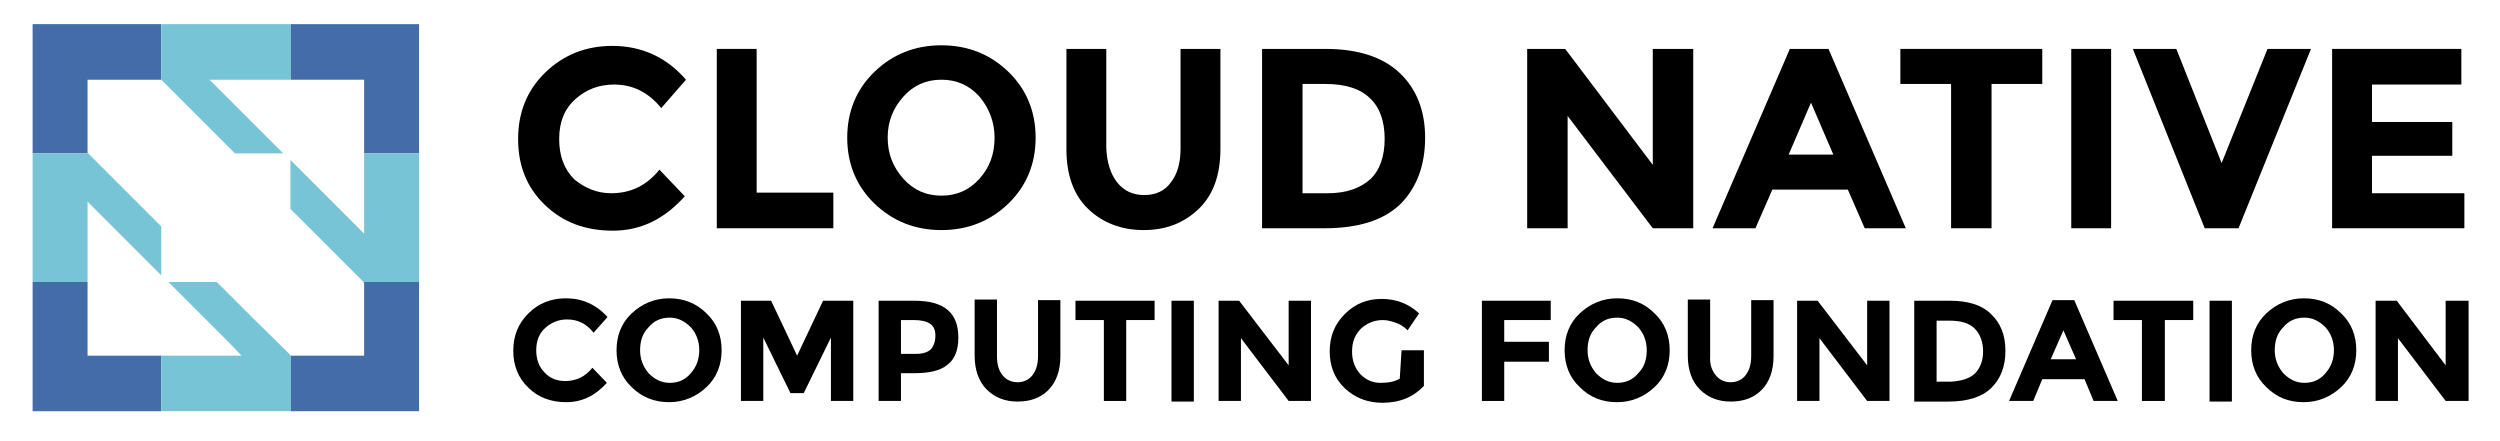
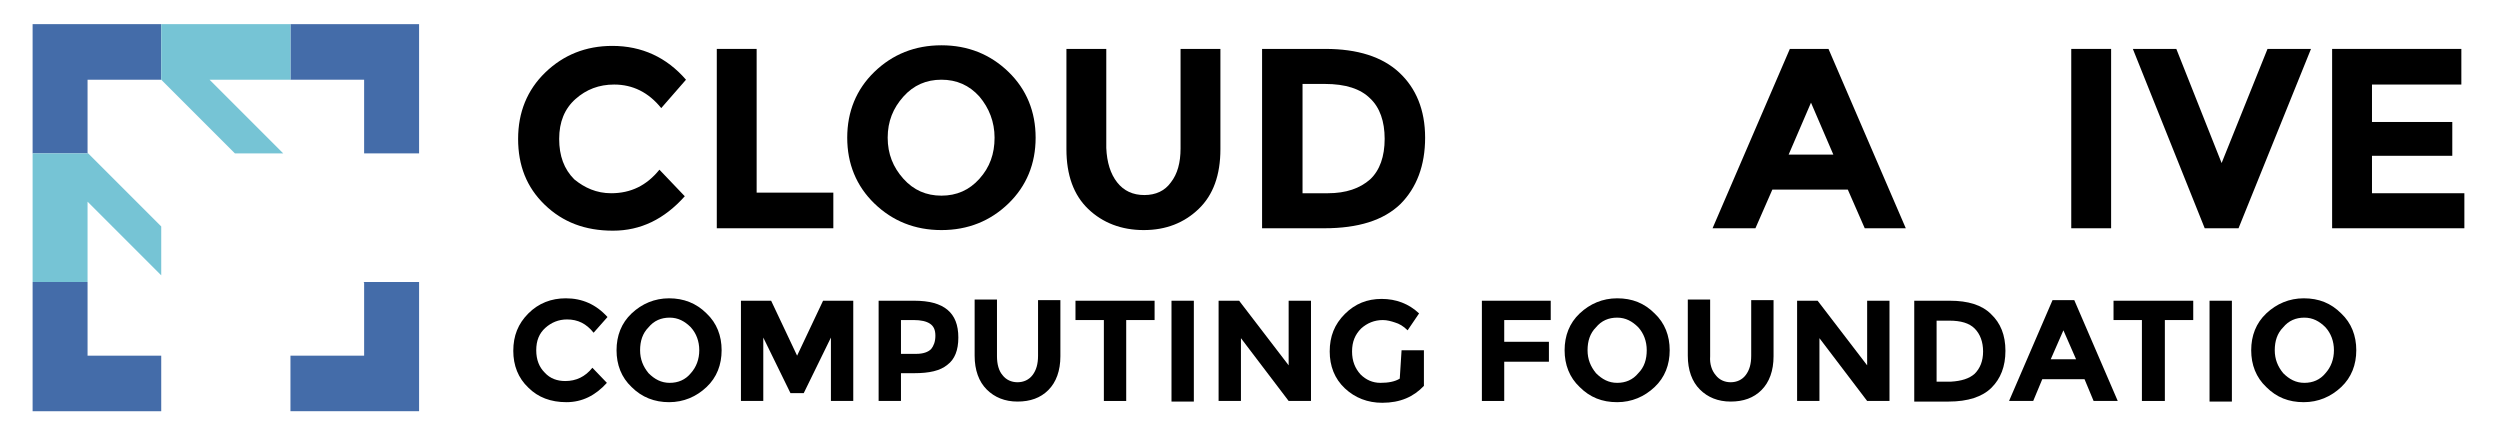
<svg xmlns="http://www.w3.org/2000/svg" version="1.1" id="Layer_1" x="0px" y="0px" viewBox="0 0 414 73" style="enable-background:new 0 0 414 73;" xml:space="preserve">
  <style type="text/css">
	.st0{fill:#446CA9;}
	.st1{fill:#76C4D5;}
</style>
  <g>
    <path d="M101.2,32c3.3,0,5.9-1.3,8-3.9l4.2,4.4c-3.4,3.8-7.3,5.7-11.9,5.7c-4.6,0-8.3-1.4-11.3-4.3c-3-2.9-4.4-6.5-4.4-10.9   c0-4.4,1.5-8.1,4.5-11c3-2.9,6.7-4.4,11.1-4.4c4.9,0,9,1.9,12.2,5.6l-4.1,4.7c-2.1-2.6-4.7-3.9-7.8-3.9c-2.5,0-4.6,0.8-6.4,2.4   c-1.8,1.6-2.7,3.8-2.7,6.6s0.8,5,2.5,6.7C96.8,31.1,98.8,32,101.2,32z" />
    <polygon points="118.7,37.8 118.7,8.1 125.3,8.1 125.3,31.9 138,31.9 138,37.8  " />
    <path d="M167,33.7c-3,2.9-6.7,4.4-11.1,4.4c-4.4,0-8.1-1.5-11.1-4.4c-3-2.9-4.5-6.6-4.5-10.9s1.5-8,4.5-10.9   c3-2.9,6.7-4.4,11.1-4.4c4.4,0,8.1,1.5,11.1,4.4c3,2.9,4.5,6.6,4.5,10.9S170,30.8,167,33.7z M164.7,22.8c0-2.6-0.9-4.9-2.5-6.8   c-1.7-1.9-3.8-2.8-6.3-2.8c-2.5,0-4.6,0.9-6.3,2.8c-1.7,1.9-2.6,4.1-2.6,6.8s0.9,4.9,2.6,6.8c1.7,1.9,3.8,2.8,6.3,2.8   c2.5,0,4.6-0.9,6.3-2.8S164.7,25.5,164.7,22.8z" />
    <path d="M185,30.2c1.1,1.4,2.6,2.1,4.5,2.1c1.9,0,3.4-0.7,4.4-2.1c1.1-1.4,1.6-3.3,1.6-5.6V8.1h6.6v16.6c0,4.3-1.2,7.6-3.6,9.9   c-2.4,2.3-5.4,3.5-9.1,3.5c-3.7,0-6.8-1.2-9.2-3.5c-2.4-2.3-3.6-5.6-3.6-9.9V8.1h6.6v16.4C183.3,26.9,183.9,28.8,185,30.2z" />
    <path d="M231.7,12c2.8,2.6,4.3,6.2,4.3,10.8s-1.4,8.3-4.1,11c-2.8,2.7-7,4-12.6,4H209V8.1h10.5C224.8,8.1,228.9,9.4,231.7,12z    M226.9,29.7c1.6-1.5,2.4-3.8,2.4-6.7c0-2.9-0.8-5.2-2.4-6.7c-1.6-1.6-4.1-2.4-7.5-2.4h-3.7V32h4.2C222.9,32,225.2,31.2,226.9,29.7   z" />
-     <polygon points="273.7,8.1 280.4,8.1 280.4,37.8 273.7,37.8 259.6,19.2 259.6,37.8 252.9,37.8 252.9,8.1 259.2,8.1 273.7,27.3  " />
    <path d="M308.8,37.8l-2.8-6.4h-12.5l-2.8,6.4h-7.1l12.8-29.7h6.4l12.8,29.7H308.8z M299.9,17l-3.7,8.6h7.4L299.9,17z" />
-     <polygon points="329.8,13.9 329.8,37.8 323.1,37.8 323.1,13.9 314.7,13.9 314.7,8.1 338.2,8.1 338.2,13.9  " />
    <rect x="343" y="8.1" width="6.6" height="29.7" />
    <polygon points="367.9,27 375.5,8.1 382.7,8.1 370.7,37.8 365.1,37.8 353.2,8.1 360.4,8.1  " />
    <polygon points="407.6,8.1 407.6,14 392.8,14 392.8,20.2 406.1,20.2 406.1,25.8 392.8,25.8 392.8,32 408.1,32 408.1,37.8    386.2,37.8 386.2,8.1  " />
    <path d="M93.6,63.1c1.8,0,3.3-0.7,4.5-2.2l2.4,2.5c-1.9,2.1-4.1,3.2-6.7,3.2s-4.7-0.8-6.3-2.4c-1.7-1.6-2.5-3.7-2.5-6.1   c0-2.5,0.8-4.5,2.5-6.2s3.8-2.5,6.2-2.5c2.7,0,5,1,6.9,3.1l-2.3,2.6c-1.2-1.5-2.6-2.2-4.4-2.2c-1.4,0-2.6,0.5-3.6,1.4   c-1,0.9-1.5,2.1-1.5,3.7s0.5,2.8,1.4,3.7C91.1,62.7,92.3,63.1,93.6,63.1z" />
    <path d="M117,64.1c-1.7,1.6-3.8,2.5-6.2,2.5s-4.5-0.8-6.2-2.5c-1.7-1.6-2.5-3.7-2.5-6.1s0.8-4.5,2.5-6.1c1.7-1.6,3.8-2.5,6.2-2.5   s4.5,0.8,6.2,2.5c1.7,1.6,2.5,3.7,2.5,6.1S118.7,62.5,117,64.1z M115.8,58c0-1.5-0.5-2.8-1.4-3.8c-1-1-2.1-1.6-3.5-1.6   s-2.6,0.5-3.5,1.6c-1,1-1.4,2.3-1.4,3.8s0.5,2.7,1.4,3.8c1,1,2.1,1.6,3.5,1.6s2.6-0.5,3.5-1.6C115.3,60.8,115.8,59.5,115.8,58z" />
    <polygon points="137.6,55.9 133.1,65.1 130.9,65.1 126.4,55.9 126.4,66.4 122.7,66.4 122.7,49.8 127.7,49.8 132,58.9 136.3,49.8    141.3,49.8 141.3,66.4 137.6,66.4  " />
-     <path d="M156.9,51.3c1.2,1,1.8,2.5,1.8,4.6s-0.6,3.6-1.8,4.5c-1.2,1-3,1.4-5.5,1.4h-2.2v4.6h-3.7V49.8h5.9   C153.9,49.8,155.7,50.3,156.9,51.3z M154.2,57.8c0.4-0.5,0.7-1.2,0.7-2.2s-0.3-1.6-0.9-2c-0.6-0.4-1.5-0.6-2.7-0.6h-2.1v5.6h2.5   C152.9,58.6,153.7,58.3,154.2,57.8z" />
+     <path d="M156.9,51.3c1.2,1,1.8,2.5,1.8,4.6s-0.6,3.6-1.8,4.5c-1.2,1-3,1.4-5.5,1.4h-2.2v4.6h-3.7V49.8h5.9   C153.9,49.8,155.7,50.3,156.9,51.3M154.2,57.8c0.4-0.5,0.7-1.2,0.7-2.2s-0.3-1.6-0.9-2c-0.6-0.4-1.5-0.6-2.7-0.6h-2.1v5.6h2.5   C152.9,58.6,153.7,58.3,154.2,57.8z" />
    <path d="M166,62.1c0.6,0.8,1.5,1.2,2.5,1.2s1.9-0.4,2.5-1.2c0.6-0.8,0.9-1.8,0.9-3.2v-9.2h3.7v9.3c0,2.4-0.7,4.3-2,5.6   c-1.3,1.3-3,1.9-5.1,1.9s-3.8-0.7-5.1-2s-2-3.2-2-5.6v-9.3h3.7V59C165.1,60.3,165.4,61.4,166,62.1z" />
    <polygon points="186.5,53 186.5,66.4 182.8,66.4 182.8,53 178.1,53 178.1,49.8 191.2,49.8 191.2,53  " />
    <rect x="194" y="49.8" width="3.7" height="16.7" />
    <polygon points="213.4,49.8 217.1,49.8 217.1,66.4 213.4,66.4 205.5,56 205.5,66.4 201.8,66.4 201.8,49.8 205.2,49.8 213.4,60.5     " />
    <path d="M232.1,58h3.7v5.9c-1.7,1.8-3.9,2.8-6.9,2.8c-2.4,0-4.5-0.8-6.2-2.4c-1.7-1.6-2.5-3.7-2.5-6.1c0-2.5,0.8-4.5,2.5-6.2   s3.7-2.5,6.1-2.5c2.4,0,4.5,0.8,6.2,2.4l-1.9,2.8c-0.7-0.7-1.4-1.1-2.1-1.3c-0.6-0.2-1.3-0.4-2-0.4c-1.4,0-2.6,0.5-3.6,1.4   c-1,1-1.5,2.2-1.5,3.8c0,1.6,0.5,2.8,1.4,3.8c0.9,0.9,2,1.4,3.3,1.4c1.3,0,2.4-0.2,3.2-0.7L232.1,58L232.1,58z" />
    <polygon points="256.8,49.8 256.8,53 249.1,53 249.1,56.6 256.5,56.6 256.5,59.9 249.1,59.9 249.1,66.4 245.4,66.4 245.4,49.8  " />
    <path d="M274,64.1c-1.7,1.6-3.8,2.5-6.2,2.5c-2.5,0-4.5-0.8-6.2-2.5c-1.7-1.6-2.5-3.7-2.5-6.1s0.8-4.5,2.5-6.1   c1.7-1.6,3.8-2.5,6.2-2.5c2.5,0,4.5,0.8,6.2,2.5c1.7,1.6,2.5,3.7,2.5,6.1S275.7,62.5,274,64.1z M272.7,58c0-1.5-0.5-2.8-1.4-3.8   c-1-1-2.1-1.6-3.5-1.6s-2.6,0.5-3.5,1.6c-1,1-1.4,2.3-1.4,3.8s0.5,2.7,1.4,3.8c1,1,2.1,1.6,3.5,1.6s2.6-0.5,3.5-1.6   C272.3,60.8,272.7,59.5,272.7,58z" />
    <path d="M284.1,62.1c0.6,0.8,1.5,1.2,2.5,1.2c1,0,1.9-0.4,2.5-1.2c0.6-0.8,0.9-1.8,0.9-3.2v-9.2h3.7v9.3c0,2.4-0.7,4.3-2,5.6   c-1.3,1.3-3,1.9-5.1,1.9s-3.8-0.7-5.1-2c-1.3-1.3-2-3.2-2-5.6v-9.3h3.7V59C283.1,60.3,283.5,61.4,284.1,62.1z" />
    <polygon points="309.2,49.8 312.9,49.8 312.9,66.4 309.2,66.4 301.3,56 301.3,66.4 297.6,66.4 297.6,49.8 301,49.8 309.2,60.5  " />
    <path d="M329.7,52c1.6,1.5,2.4,3.5,2.4,6.1c0,2.6-0.8,4.6-2.3,6.1c-1.5,1.5-3.9,2.3-7.1,2.3H317V49.8h5.9   C325.9,49.8,328.2,50.5,329.7,52z M327,61.9c0.9-0.9,1.4-2.1,1.4-3.7c0-1.6-0.5-2.9-1.4-3.8c-0.9-0.9-2.3-1.3-4.2-1.3h-2.1v10.1   h2.4C324.8,63.1,326.1,62.7,327,61.9z" />
    <path d="M346.7,66.4l-1.5-3.6h-7l-1.5,3.6h-4l7.2-16.7h3.6l7.2,16.7H346.7z M341.7,54.7l-2.1,4.8h4.2L341.7,54.7z" />
    <polygon points="358.5,53 358.5,66.4 354.7,66.4 354.7,53 350,53 350,49.8 363.2,49.8 363.2,53  " />
    <rect x="365.9" y="49.8" width="3.7" height="16.7" />
    <path d="M387.7,64.1c-1.7,1.6-3.8,2.5-6.2,2.5c-2.5,0-4.5-0.8-6.2-2.5c-1.7-1.6-2.5-3.7-2.5-6.1s0.8-4.5,2.5-6.1   c1.7-1.6,3.8-2.5,6.2-2.5c2.5,0,4.5,0.8,6.2,2.5c1.7,1.6,2.5,3.7,2.5,6.1S389.4,62.5,387.7,64.1z M386.5,58c0-1.5-0.5-2.8-1.4-3.8   c-1-1-2.1-1.6-3.5-1.6s-2.6,0.5-3.5,1.6c-1,1-1.4,2.3-1.4,3.8s0.5,2.7,1.4,3.8c1,1,2.1,1.6,3.5,1.6s2.6-0.5,3.5-1.6   C386,60.8,386.5,59.5,386.5,58z" />
-     <polygon points="405,49.8 408.8,49.8 408.8,66.4 405,66.4 397.1,56 397.1,66.4 393.4,66.4 393.4,49.8 396.9,49.8 405,60.5  " />
    <polygon class="st0" points="14.5,46.7 5.4,46.7 5.4,68.1 26.7,68.1 26.7,58.9 14.5,58.9  " />
    <polygon class="st0" points="60.3,46.8 60.3,58.9 48.1,58.9 48.1,58.8 48.1,68.1 69.4,68.1 69.4,46.7 60.2,46.7  " />
    <polygon class="st0" points="5.4,25.4 14.6,25.4 14.5,25.3 14.5,13.2 14.5,13.2 26.7,13.2 26.7,13.2 26.7,4 5.4,4  " />
    <polygon class="st0" points="48.1,4 48.1,13.2 60.3,13.2 60.3,25.4 69.4,25.4 69.4,4  " />
    <polygon class="st1" points="46.9,25.4 34.7,13.2 48.1,13.2 48.1,4 26.7,4 26.7,13.2 38.9,25.4  " />
-     <polygon class="st1" points="35.9,46.7 27.9,46.7 38,56.8 40,58.9 35.9,58.9 26.7,58.9 26.7,68.1 48.1,68.1 48.1,58.8 42,52.8  " />
-     <polygon class="st1" points="60.3,25.4 60.3,34.5 60.3,38.7 58.2,36.6 48.1,26.5 48.1,34.6 54.1,40.6 60.2,46.7 69.4,46.7    69.4,25.4  " />
    <polygon class="st1" points="26.7,37.5 14.6,25.4 5.4,25.4 5.4,46.7 14.5,46.7 14.5,33.4 26.7,45.6  " />
  </g>
</svg>